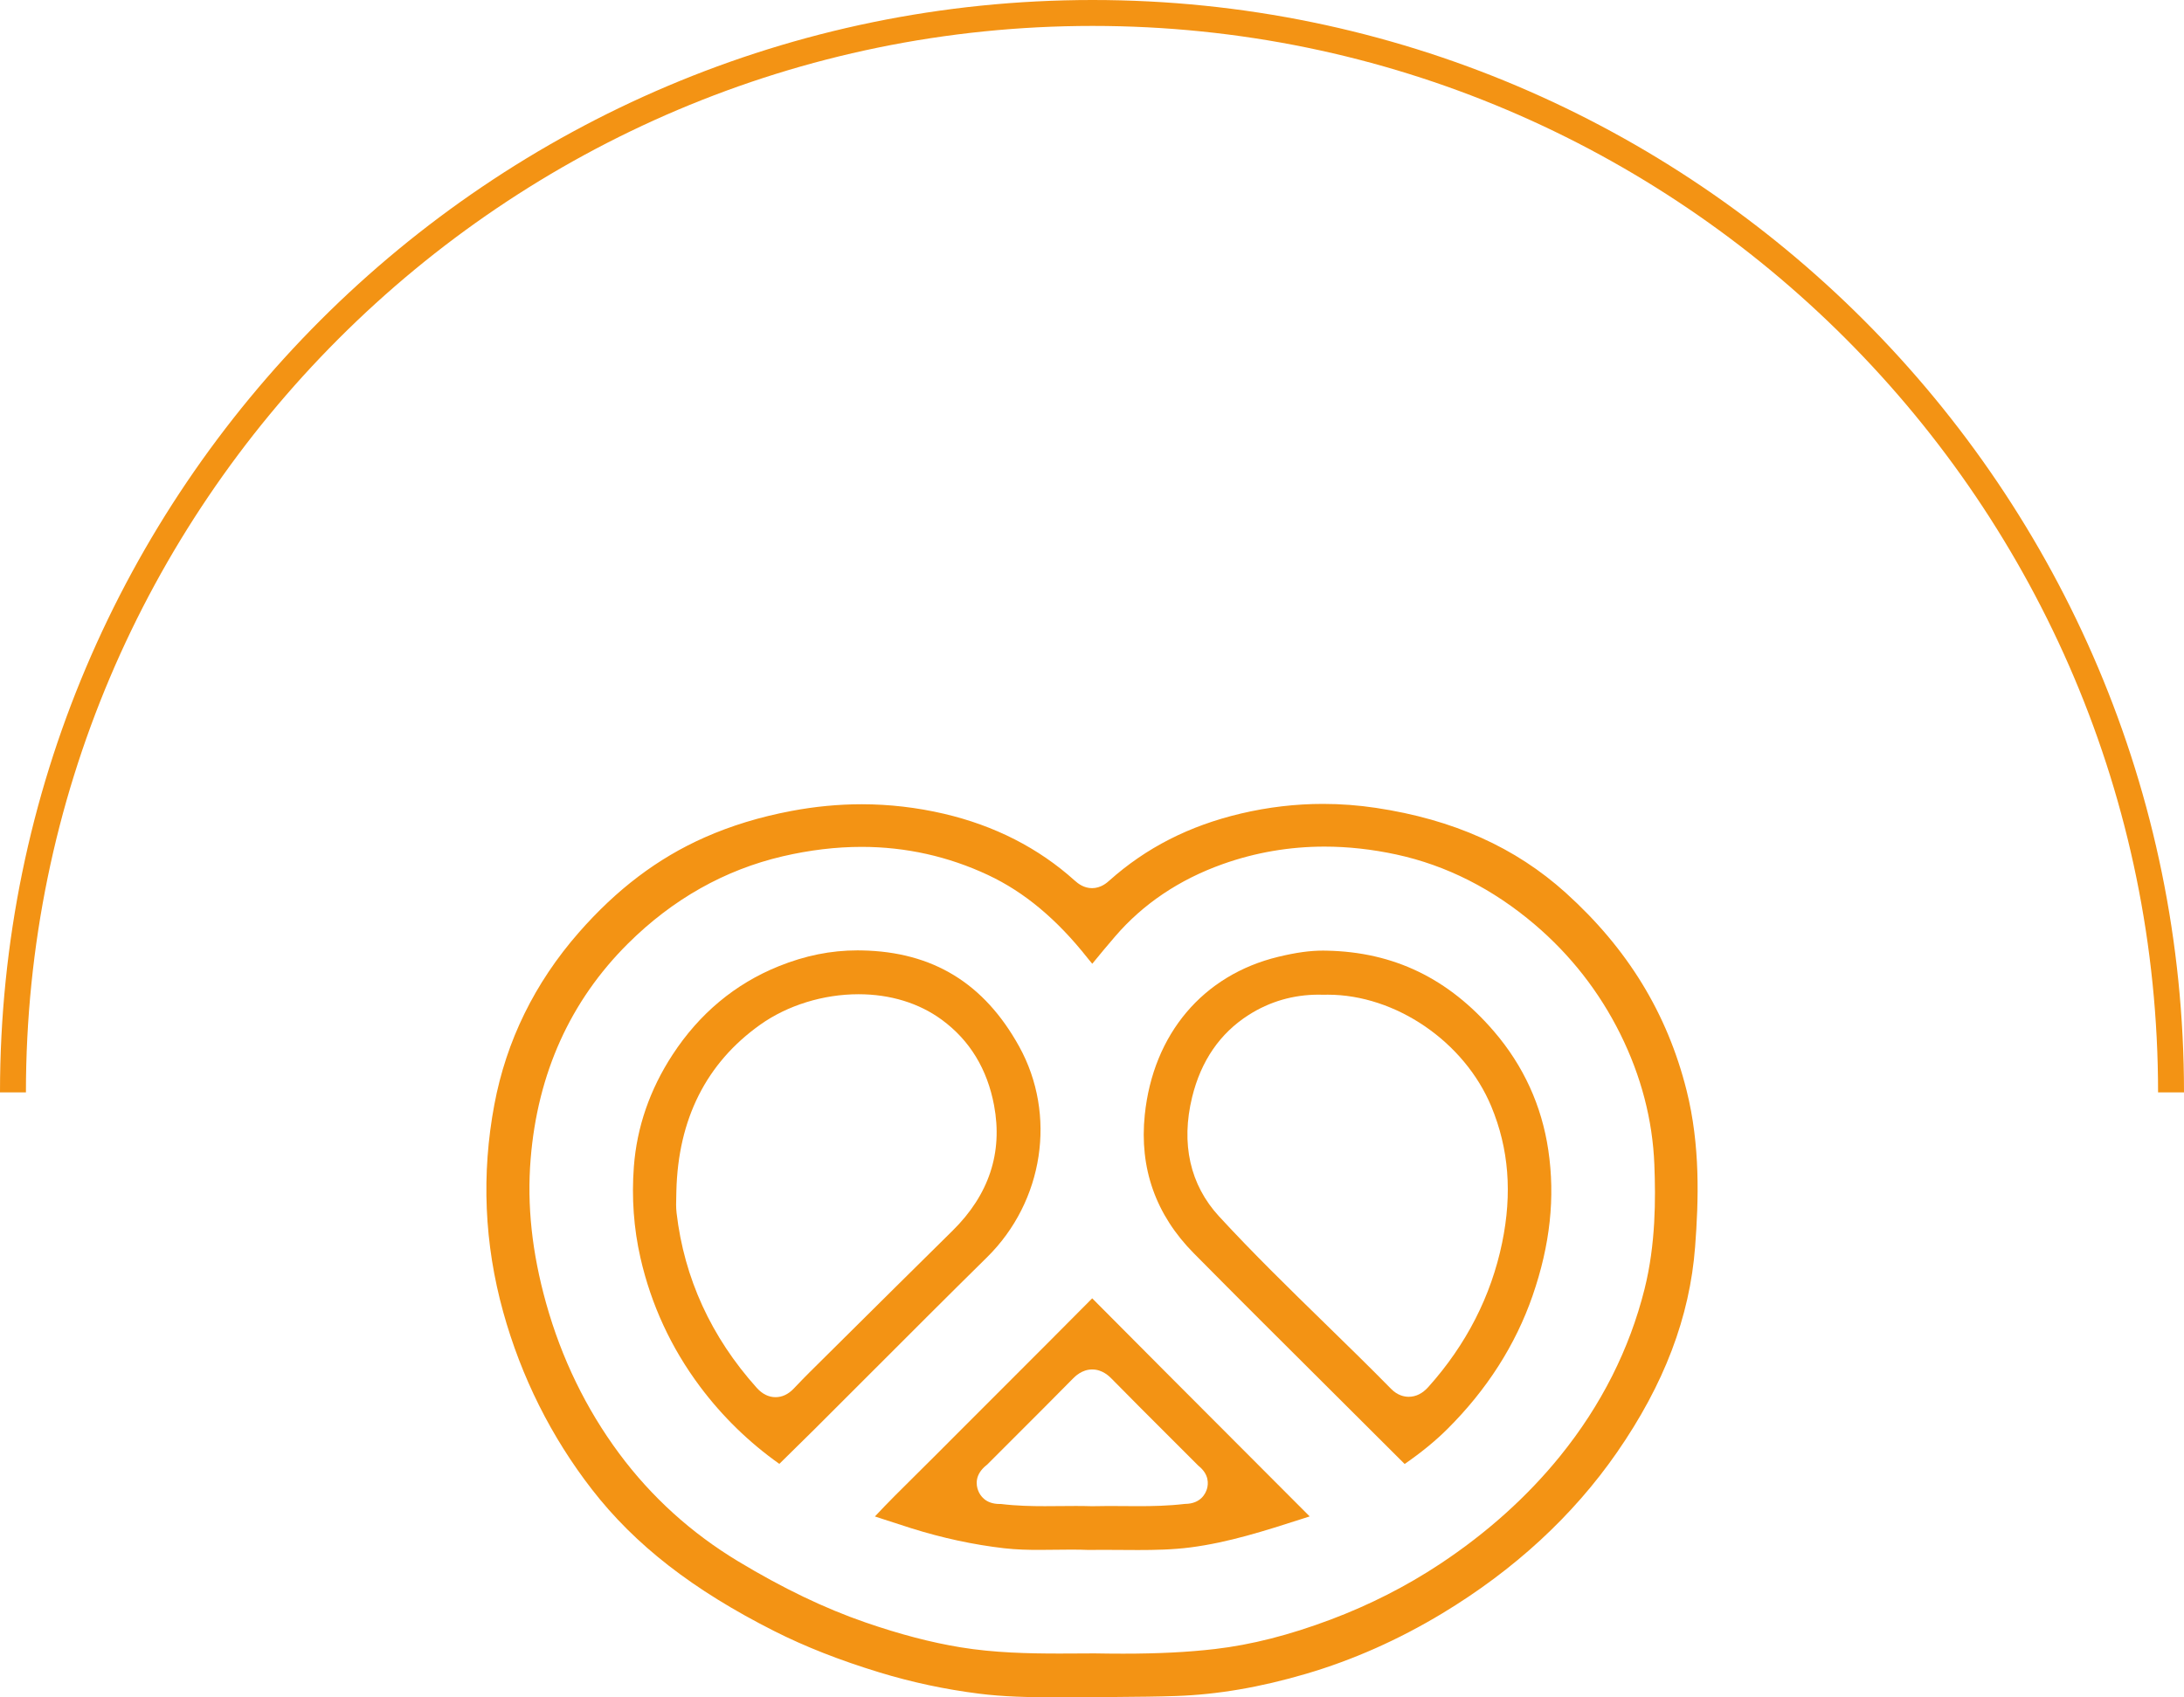
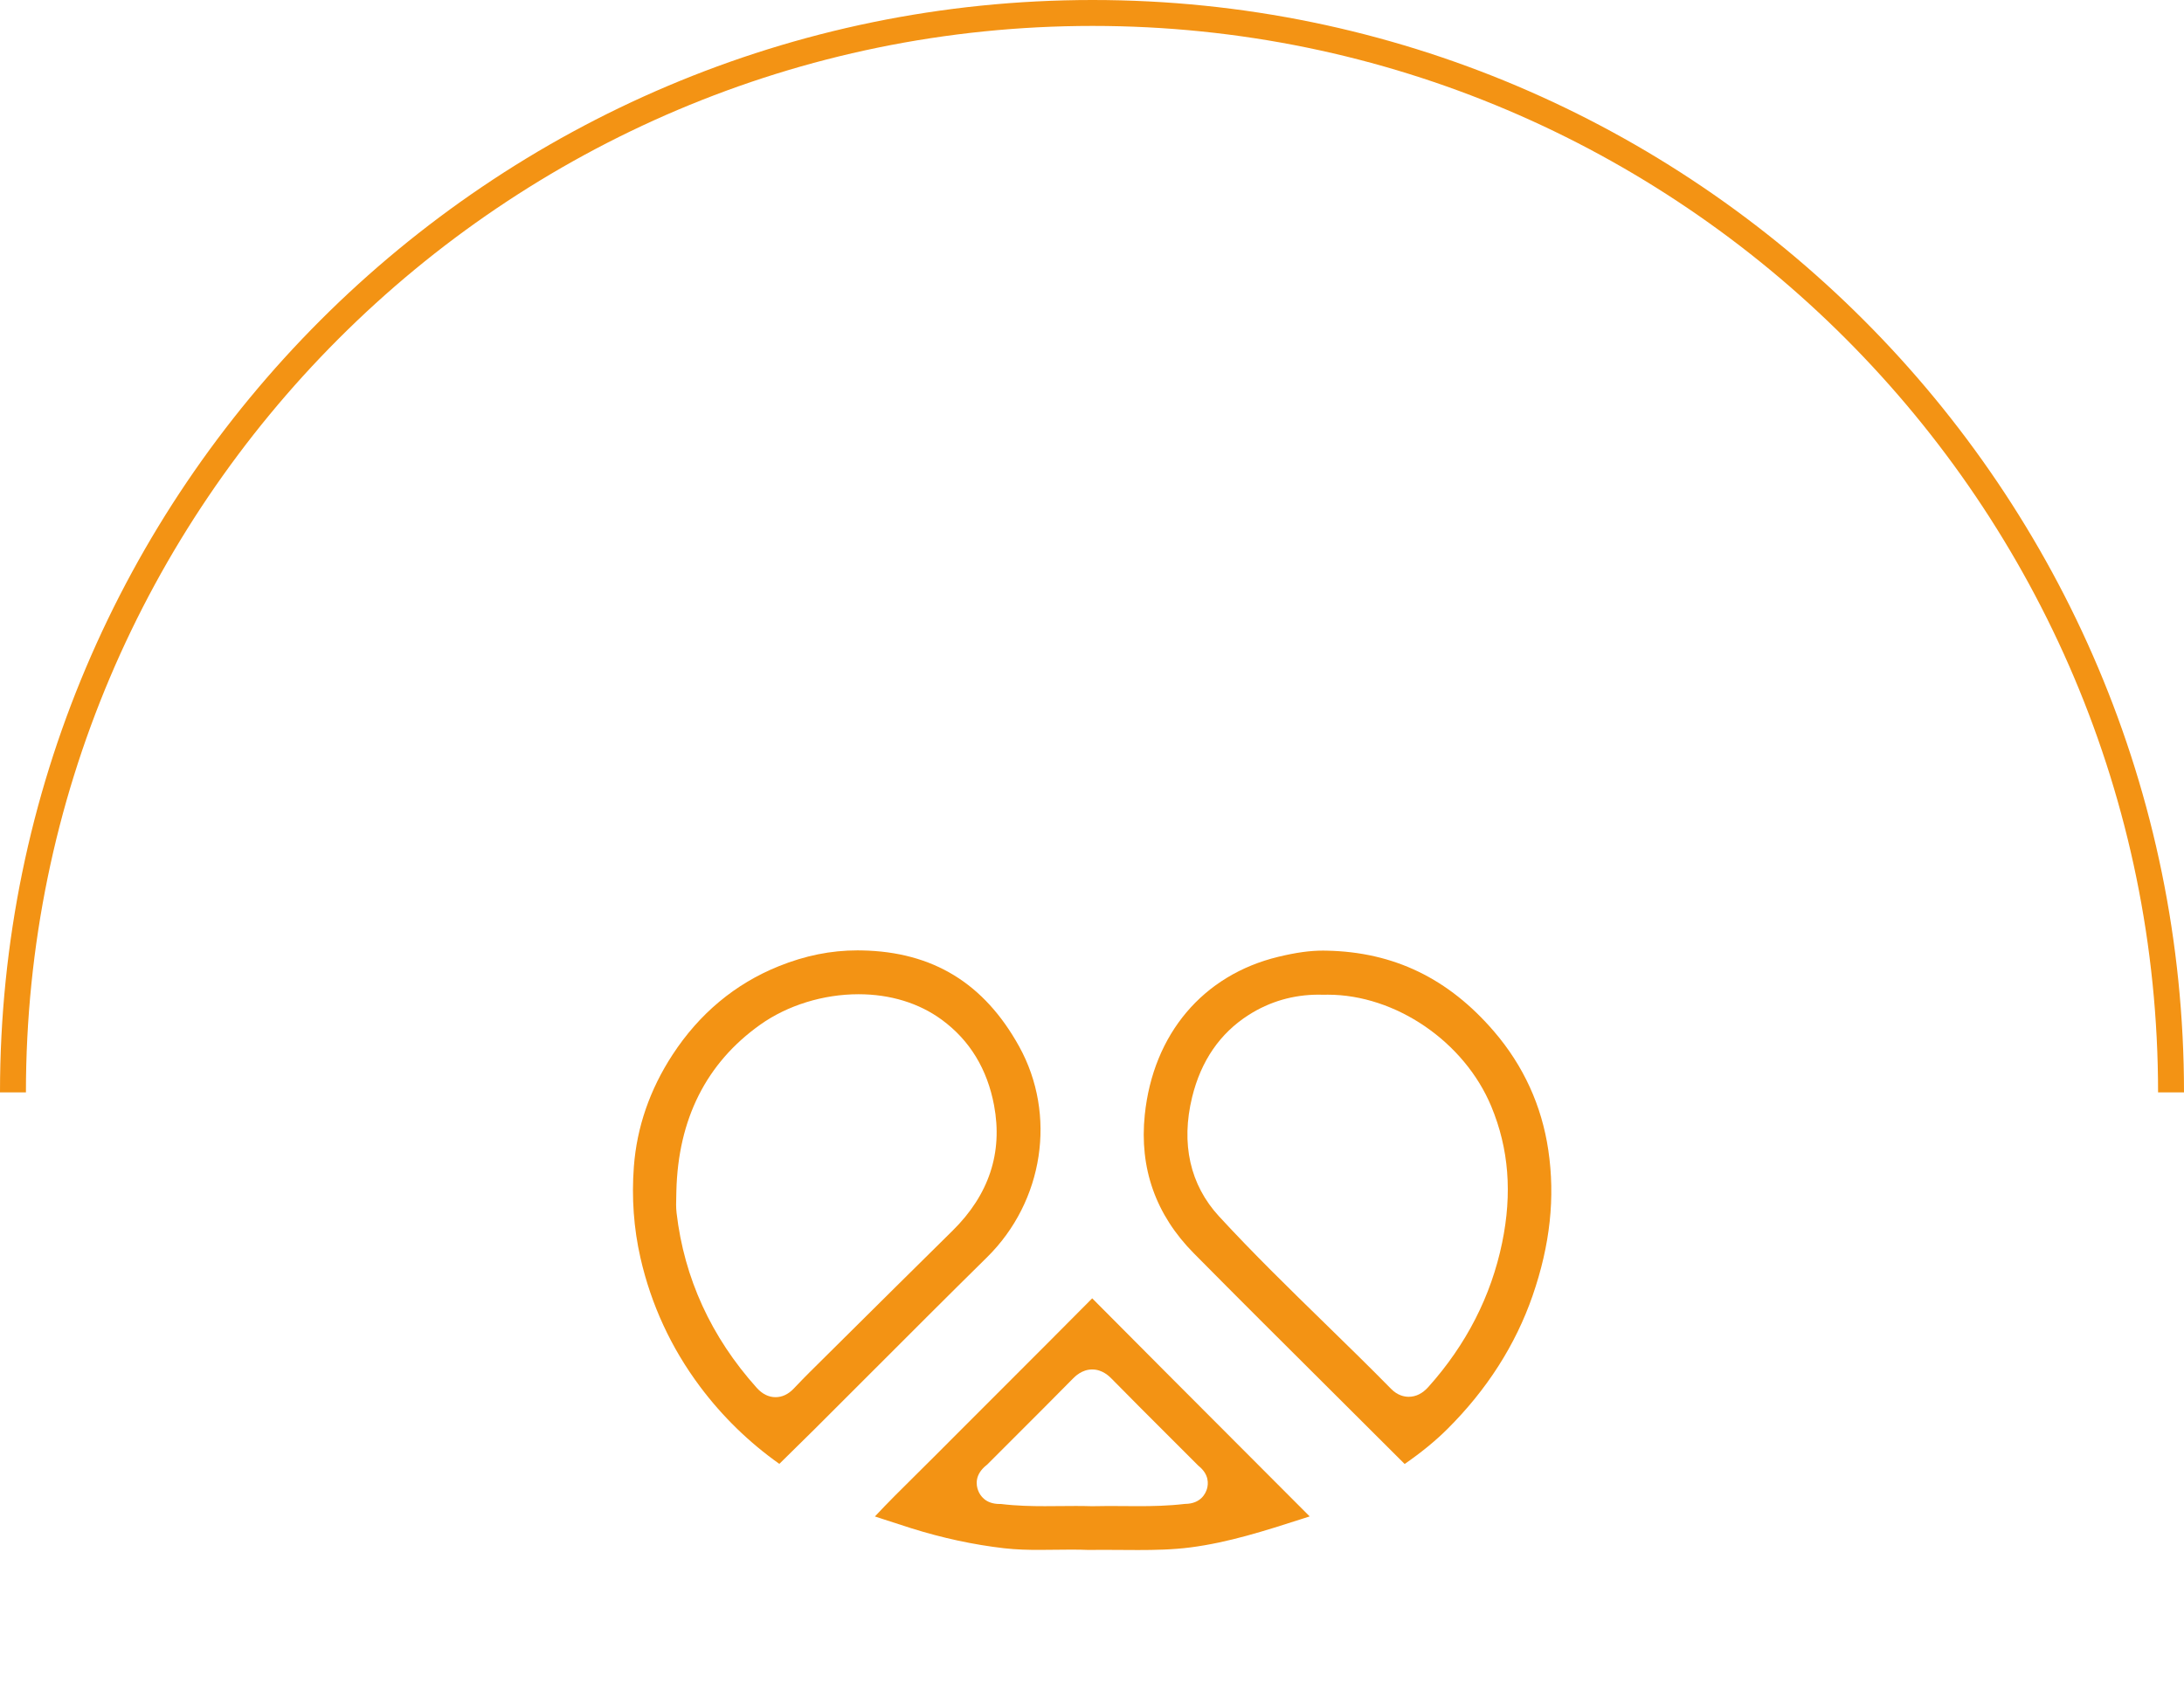
<svg xmlns="http://www.w3.org/2000/svg" id="Ebene_2" data-name="Ebene 2" viewBox="0 0 512 398">
  <defs>
    <style>
      .cls-1 {
        fill: #f39314;
        stroke-width: 0px;
      }
    </style>
  </defs>
  <g id="Grafiken_Seite_1" data-name="Grafiken Seite 1">
    <g>
      <path class="cls-1" d="m512,256.144h-6.079c0-137.886-112.05-250.066-249.777-250.066C118.259,6.079,6.079,118.259,6.079,256.144H0C0,114.906,114.906,0,256.144,0c141.075,0,255.856,114.906,255.856,256.144Z" />
      <g>
-         <path class="cls-1" d="m247.754,398c-6.873,0-12.607-.146-18.256-.858-7.911-.997-15.748-2.671-23.294-4.974-9.34-2.851-17.421-6.025-24.703-9.705-19.057-9.629-32.634-20.181-42.728-33.207-9.566-12.343-16.567-26.349-20.809-41.626-4.435-15.973-5.131-32.337-2.068-48.638,2.805-14.938,9.448-28.485,19.745-40.265,8.899-10.181,18.556-17.491,29.521-22.348,6.274-2.779,12.936-4.813,20.363-6.219,5.517-1.044,11.062-1.574,16.479-1.574,6.449,0,12.936.75,19.279,2.23,11.891,2.774,22.206,8.045,30.66,15.665.848.764,2.192,1.781,4.07,1.781,2.062,0,3.483-1.269,4.018-1.747,8.66-7.736,18.767-12.889,30.897-15.754,6.342-1.498,12.809-2.256,19.223-2.256,4.125,0,8.31.314,12.438.935,18.102,2.72,32.656,9.241,44.498,19.935,14.518,13.113,23.776,28.265,28.304,46.321,3.236,12.91,2.827,25.779,1.999,36.665-1.253,16.465-7.248,32.238-18.328,48.221-10.291,14.845-24.053,27.533-40.903,37.712-10.264,6.201-21.027,10.979-31.992,14.2-10.773,3.166-20.754,4.867-30.511,5.202-4.38.15-8.838.184-12.771.214-2.107.016-4.101.032-5.92.062-1.499.001-3.028.007-4.529.014-1.591.007-3.15.014-4.682.014Zm8.747-10.3c2.202.039,4.467.065,6.777.065,8.334,0,15.188-.347,21.572-1.091,8.521-.994,17.38-3.249,27.082-6.896,9.127-3.429,17.761-7.82,25.66-13.049,10.997-7.281,20.479-15.804,28.184-25.332,9.591-11.86,16.242-25.039,19.769-39.169,2.622-10.512,2.602-21.095,2.29-29.14-.405-10.474-3.095-20.786-7.992-30.648-4.9-9.865-11.64-18.491-20.031-25.637-9.825-8.368-20.746-13.896-32.461-16.431-5.682-1.229-11.349-1.853-16.846-1.853-8.198,0-16.236,1.383-23.889,4.112-10.165,3.625-18.642,9.328-25.193,16.952-1.863,2.168-3.659,4.315-5.358,6.407-.04-.047-.079-.094-.118-.141-.315-.375-.631-.75-.934-1.135-7.214-9.145-14.859-15.533-23.374-19.529-9.336-4.382-19.312-6.604-29.654-6.604-5.976,0-12.191.744-18.477,2.21-13.612,3.177-25.818,10.059-36.277,20.456-13.522,13.442-21.204,30.442-22.83,50.527-.879,10.865.305,21.915,3.617,33.78,3.611,12.935,9.37,24.793,17.117,35.248,7.54,10.174,16.929,18.687,27.904,25.302,10.513,6.336,20.255,11.018,29.782,14.312,8.109,2.805,15.43,4.722,22.376,5.86,7.834,1.284,15.8,1.461,23.241,1.461,1.959,0,3.944-.013,5.961-.025l2.102-.013Z" />
        <path class="cls-1" d="m182.701,343.26c-7.116-5.042-13.347-11.116-18.572-18.095-6.77-9.04-11.475-19.203-13.986-30.208-1.574-6.901-2.094-14.101-1.545-21.399.695-9.236,3.732-18.043,9.028-26.176,6.301-9.677,14.687-16.678,24.924-20.808,6.206-2.504,12.246-3.721,18.463-3.721.354,0,.71.004,1.066.012,16.592.323,28.639,7.688,36.842,22.517,8.855,16.008,5.759,36.335-7.53,49.433-9.06,8.928-18.194,18.072-27.029,26.914-4.467,4.471-8.934,8.942-13.409,13.405-1.348,1.344-2.708,2.675-4.068,4.007-1.398,1.369-2.797,2.738-4.183,4.12Zm18.548-110.123c-8.247,0-16.636,2.6-23.015,7.132-12.646,8.986-19.265,22.125-19.67,39.053-.001.534-.016.974-.029,1.414-.035,1.112-.074,2.372.078,3.685,1.788,15.307,8.109,29.103,18.787,41.007,1.305,1.455,2.79,2.192,4.416,2.192h0c1.547,0,2.976-.672,4.247-1.999l.637-.665c.968-1.012,1.936-2.023,2.929-3.009l7.104-7.047c8.855-8.787,17.712-17.573,26.594-26.332,8.521-8.403,11.79-18.281,9.718-29.359-1.596-8.534-5.721-15.293-12.26-20.089-5.337-3.915-12.093-5.985-19.535-5.985Z" />
        <path class="cls-1" d="m329.296,343.288c-6.1-6.106-12.216-12.194-18.332-18.283-10.225-10.18-20.798-20.705-31.107-31.134-8.919-9.021-12.782-19.943-11.483-32.464,1.966-18.95,13.675-32.802,31.322-37.052,4.158-1.001,7.385-1.448,10.462-1.448.292,0,.585.004.878.013,15.733.312,28.559,6.522,39.246,18.986,6.881,8.026,11.15,17.371,12.69,27.776,1.64,11.075.438,22.236-3.674,34.12-3.994,11.545-10.724,22.077-20.001,31.302-2.816,2.8-6.092,5.482-10.001,8.185Zm-20.143-110.051c-5.955,0-11.486,1.604-16.439,4.767-6.708,4.282-11.162,10.761-13.239,19.259-2.669,10.914-.49,20.579,6.301,27.951,7.988,8.673,16.53,17.009,24.791,25.071,5.14,5.016,10.455,10.204,15.56,15.397,1.499,1.525,3.07,1.846,4.123,1.846,1.687,0,3.229-.769,4.588-2.284,8.9-9.931,14.724-21.312,17.307-33.824,2.4-11.625,1.57-22.083-2.535-31.97-6.305-15.186-22.428-26.208-38.337-26.208-.334,0-.667.004-1.001.014-.373-.013-.746-.019-1.117-.019Z" />
        <path class="cls-1" d="m266.946,363.463c-1.36,0-2.731-.011-4.116-.021-1.433-.011-2.879-.022-4.343-.022-1.098,0-2.205.006-3.323.023-1.188-.052-2.463-.077-3.996-.077-1.234,0-2.488.016-3.758.032-1.264.016-2.542.033-3.83.033-2.263,0-5.242-.044-8.232-.391-7.125-.824-14.409-2.393-21.65-4.662-2.114-.663-4.219-1.354-6.323-2.045-.757-.249-1.513-.497-2.269-.744,3.077-3.292,6.318-6.5,9.475-9.623,1.399-1.385,2.8-2.771,4.189-4.166,4.99-5.01,9.991-10.008,14.992-15.006,7.315-7.312,14.871-14.864,22.286-22.349,11.629,11.713,23.469,23.571,34.927,35.046,5.298,5.306,16.001,16.033,16.057,16.09-.542.174-1.081.347-1.62.521-8.936,2.872-17.375,5.585-26.302,6.745-4.18.543-8.494.616-12.163.616Zm-14.8-10.33c1.242,0,2.483.012,3.726.051l.118.004.118-.003c1.265-.036,2.53-.047,3.796-.047,1.149,0,2.299.009,3.448.019,1.171.009,2.342.019,3.513.019,3.216,0,7.021-.063,10.896-.526l.107-.002c3.665-.053,4.774-2.482,5.081-3.524.34-1.151.535-3.383-1.962-5.387l-.065-.054c-2.138-2.143-4.281-4.283-6.425-6.423-4.569-4.562-9.295-9.279-13.889-13.958-.53-.539-2.142-2.18-4.559-2.18-2.415,0-4.015,1.625-4.617,2.237-4.241,4.308-8.596,8.659-12.807,12.866-2.401,2.399-4.802,4.798-7.197,7.203l-.115.092c-2.885,2.263-2.493,4.728-2.004,5.996.454,1.177,1.716,3.154,5.058,3.154l.257-0-.023-.009c3.713.458,7.311.52,10.341.52,1.213,0,2.426-.012,3.64-.023,1.188-.011,2.377-.022,3.564-.022Z" />
      </g>
    </g>
  </g>
</svg>